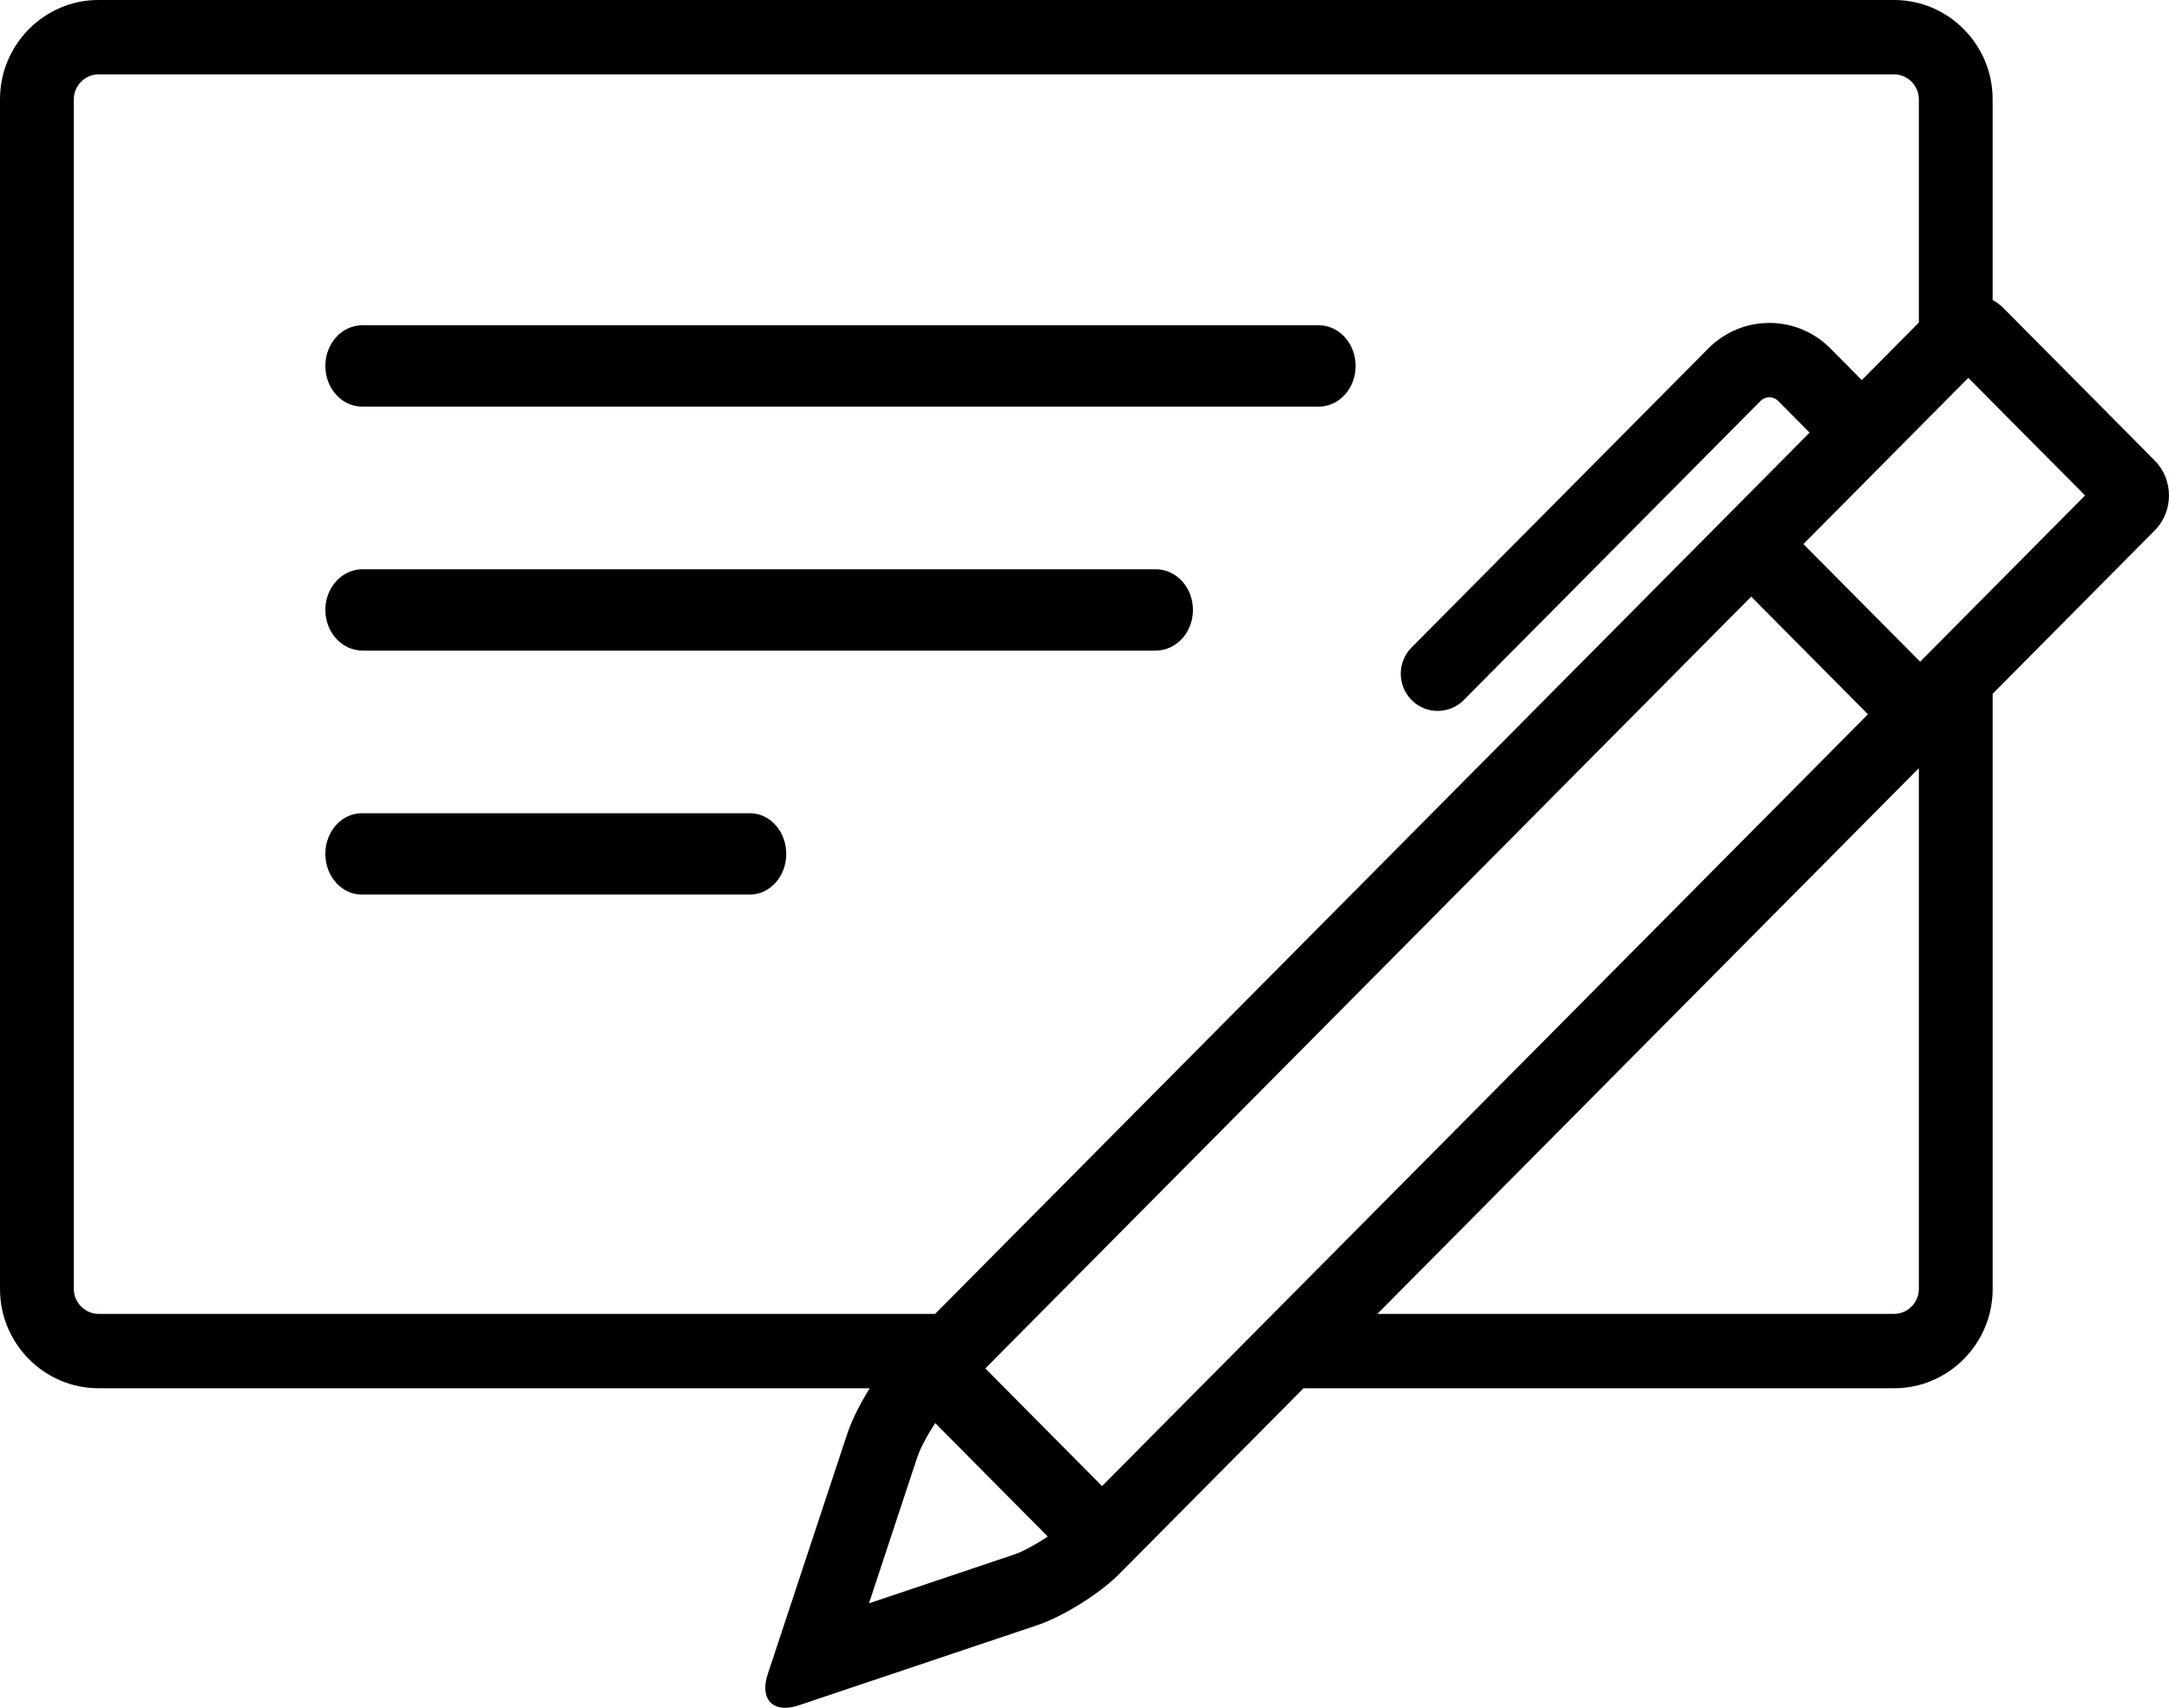
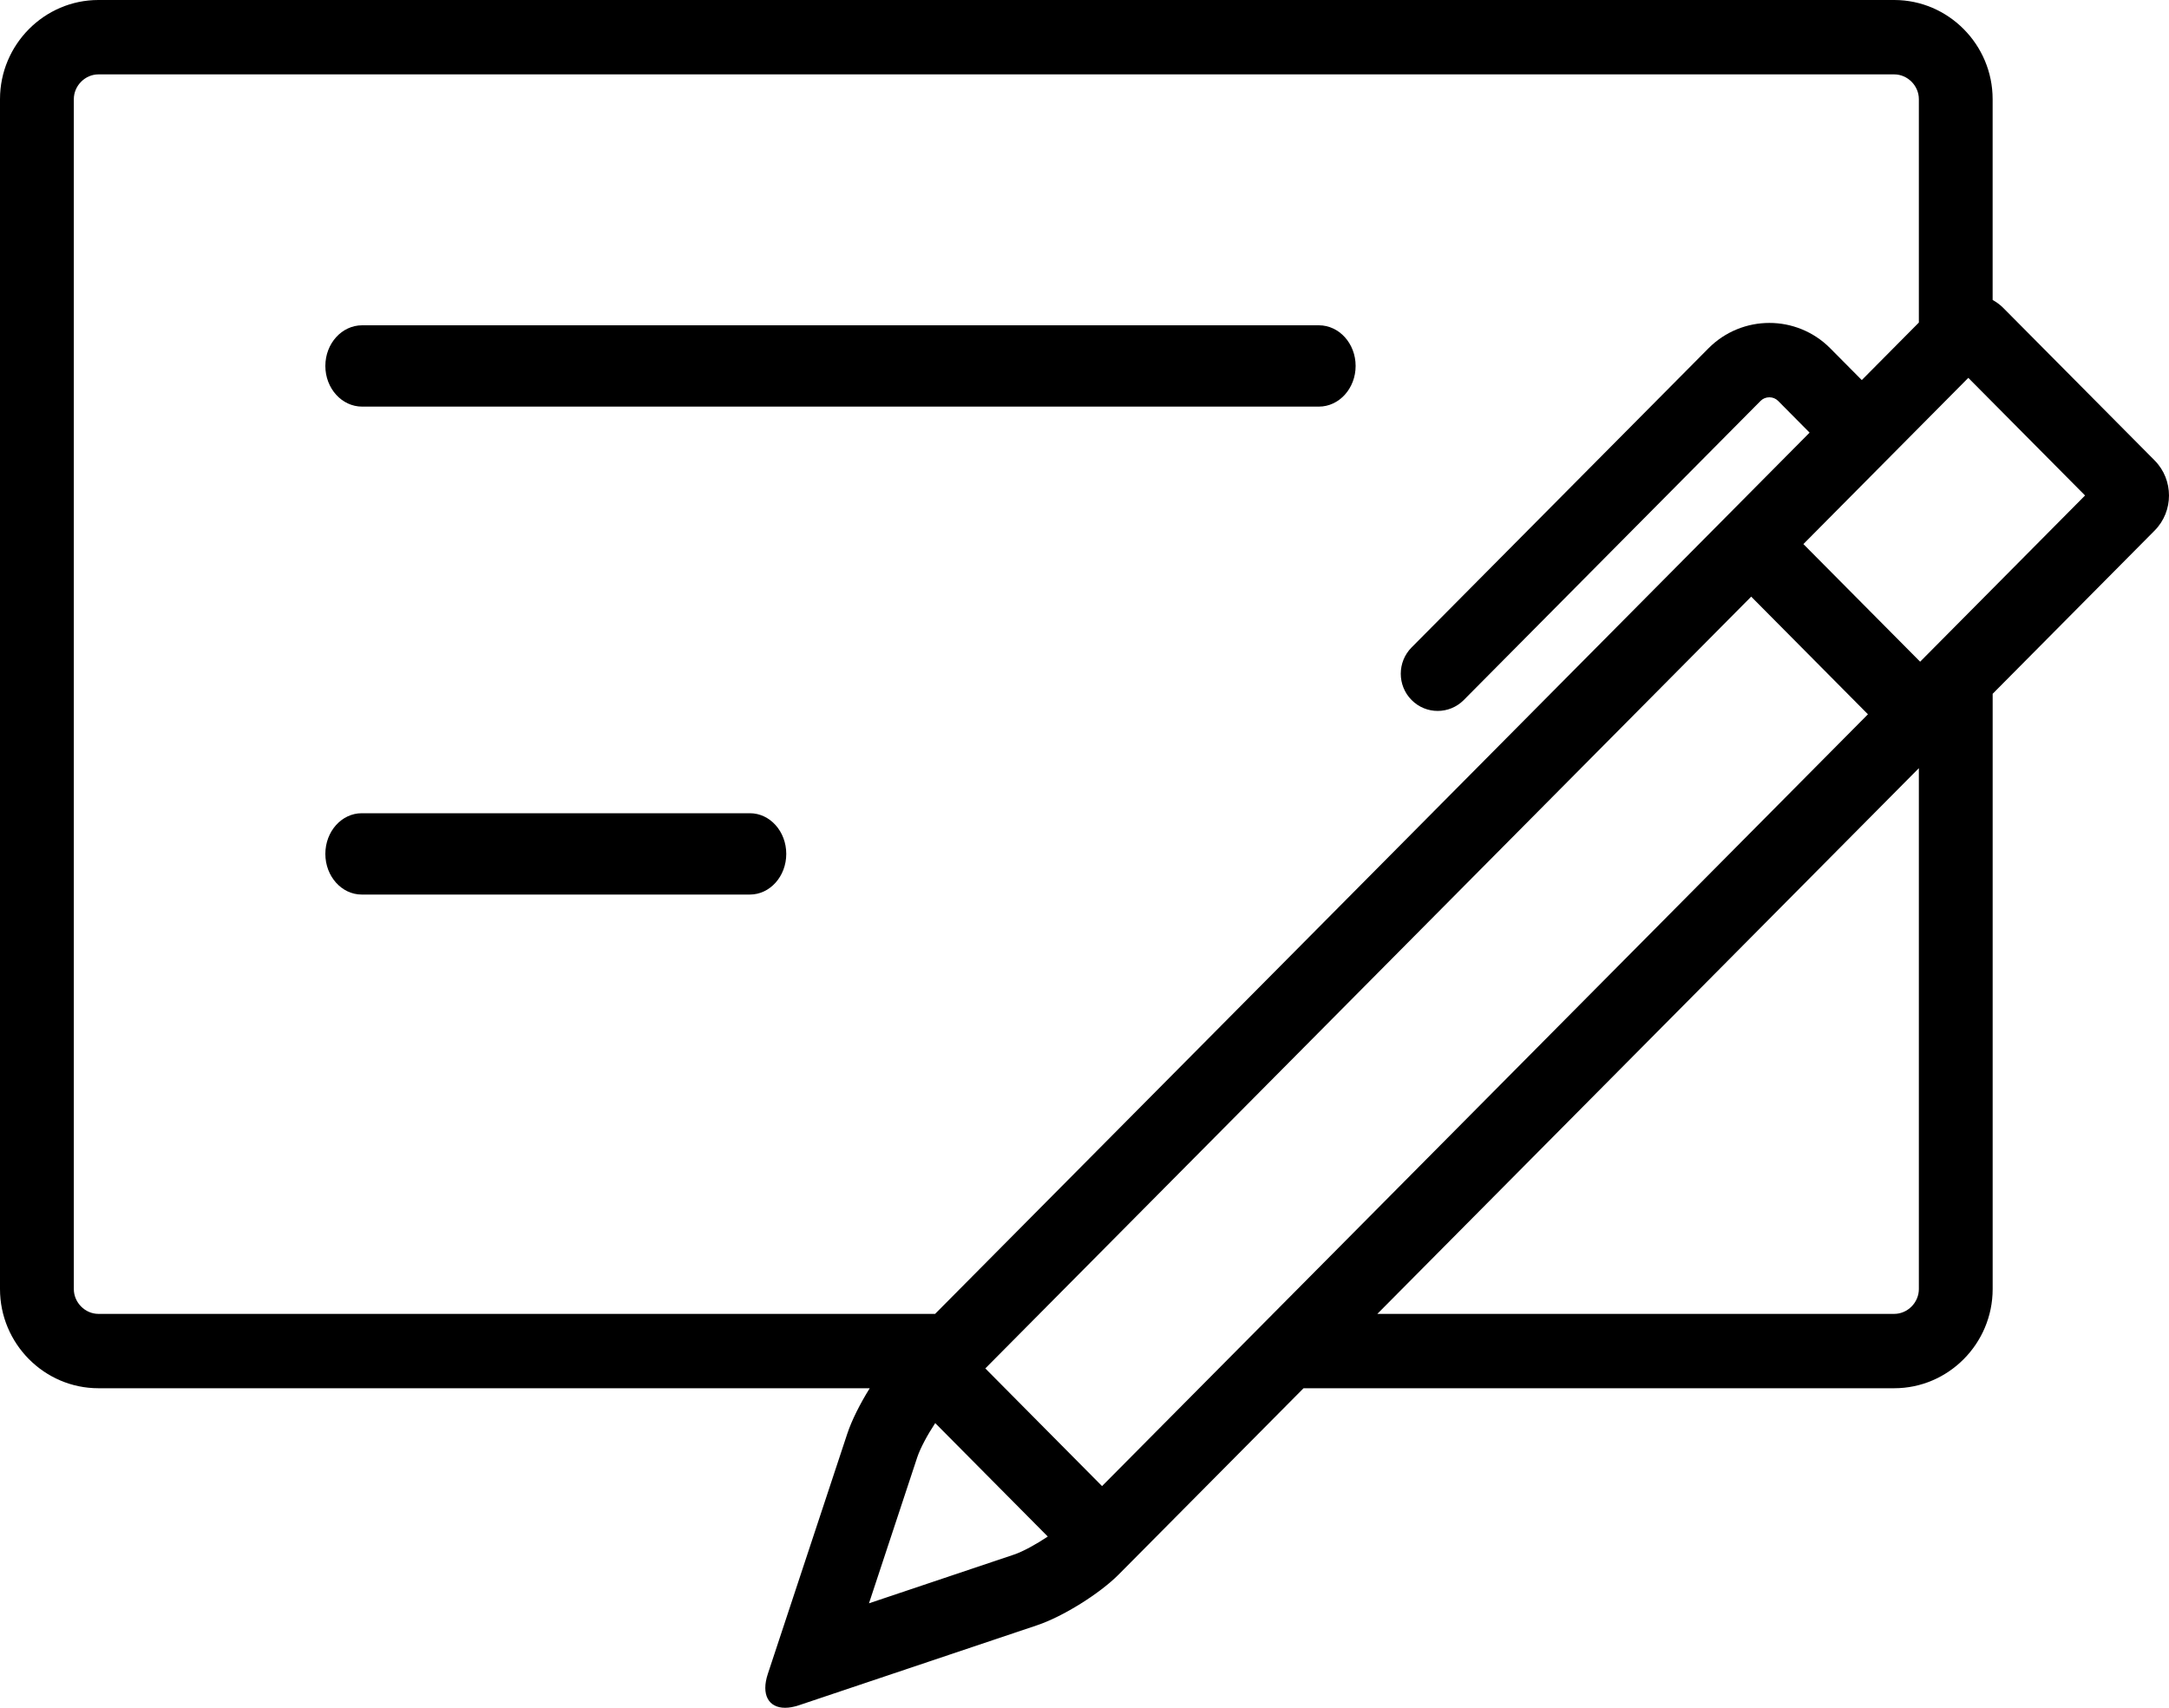
<svg xmlns="http://www.w3.org/2000/svg" width="80px" height="63px" viewBox="0 0 80 63" version="1.1">
  <title>noun_Registration_605238</title>
  <desc>Created with Sketch.</desc>
  <g id="Page-1" stroke="none" stroke-width="1" fill="none" fill-rule="evenodd">
    <g id="Artboard" transform="translate(-983, -498)" fill="#000000" fill-rule="nonzero">
      <g id="noun_Registration_605238" transform="translate(983, 498)">
        <path d="M13.357,15 L48.643,15 C49.392,15 50,14.328 50,13.5 C50,12.671 49.392,12 48.643,12 L13.357,12 C12.608,12 12,12.671 12,13.5 C12,14.328 12.607,15 13.357,15 Z" id="Path" />
-         <path d="M13.371,24 L42.629,24 C43.386,24 44,23.328 44,22.5 C44,21.671 43.386,21 42.629,21 L13.371,21 C12.614,21 12,21.671 12,22.5 C12,23.328 12.613,24 13.371,24 Z" id="Path" />
        <path d="M27.658,30 L13.342,30 C12.601,30 12,30.671 12,31.5 C12,32.328 12.601,33 13.342,33 L27.658,33 C28.399,33 29,32.328 29,31.5 C29,30.671 28.399,30 27.658,30 Z" id="Path" />
        <path d="M79.47,16.985 L73.881,11.353 C73.764,11.235 73.633,11.144 73.495,11.065 L73.495,3.658 C73.495,1.646 71.861,0 69.865,0 L3.629,0 C1.633,0 0,1.646 0,3.658 L0,47.554 C0,49.566 1.633,51.212 3.629,51.212 L32.079,51.212 C31.722,51.783 31.415,52.393 31.25,52.891 L28.32,61.75 C28.067,62.514 28.347,63 28.956,63 C29.107,63 29.278,62.97 29.467,62.907 L38.256,59.954 C39.203,59.636 40.555,58.793 41.261,58.083 L48.079,51.212 L69.866,51.212 C71.862,51.212 73.496,49.566 73.496,47.554 L73.496,25.594 L79.471,19.571 C80.176,18.861 80.176,17.697 79.47,16.985 Z M2.723,47.554 L2.723,3.658 C2.723,3.162 3.138,2.744 3.63,2.744 L69.866,2.744 C70.358,2.744 70.774,3.162 70.774,3.658 L70.774,11.899 L68.669,14.021 L67.505,12.848 C66.887,12.224 66.066,11.911 65.26,11.913 C64.452,11.912 63.632,12.225 63.013,12.85 L52.064,23.884 C51.532,24.42 51.532,25.289 52.064,25.824 C52.596,26.36 53.457,26.36 53.989,25.824 L64.938,14.787 C65.026,14.7 65.135,14.657 65.26,14.656 C65.383,14.657 65.493,14.7 65.581,14.787 L66.744,15.96 L34.49,48.469 L3.63,48.469 C3.138,48.469 2.723,48.05 2.723,47.554 Z M40.647,54.822 L36.342,50.481 L64.59,22.01 L68.896,26.35 L40.647,54.822 Z M37.396,57.35 L32.051,59.146 L33.832,53.757 C33.944,53.421 34.21,52.927 34.494,52.498 L38.646,56.683 C38.217,56.97 37.725,57.24 37.396,57.35 Z M70.774,47.554 C70.774,48.05 70.358,48.469 69.866,48.469 L50.801,48.469 L70.774,28.338 L70.774,47.554 Z M70.821,24.41 L66.515,20.071 L72.598,13.939 L76.904,18.278 L70.821,24.41 Z" id="Shape" />
      </g>
    </g>
  </g>
</svg>